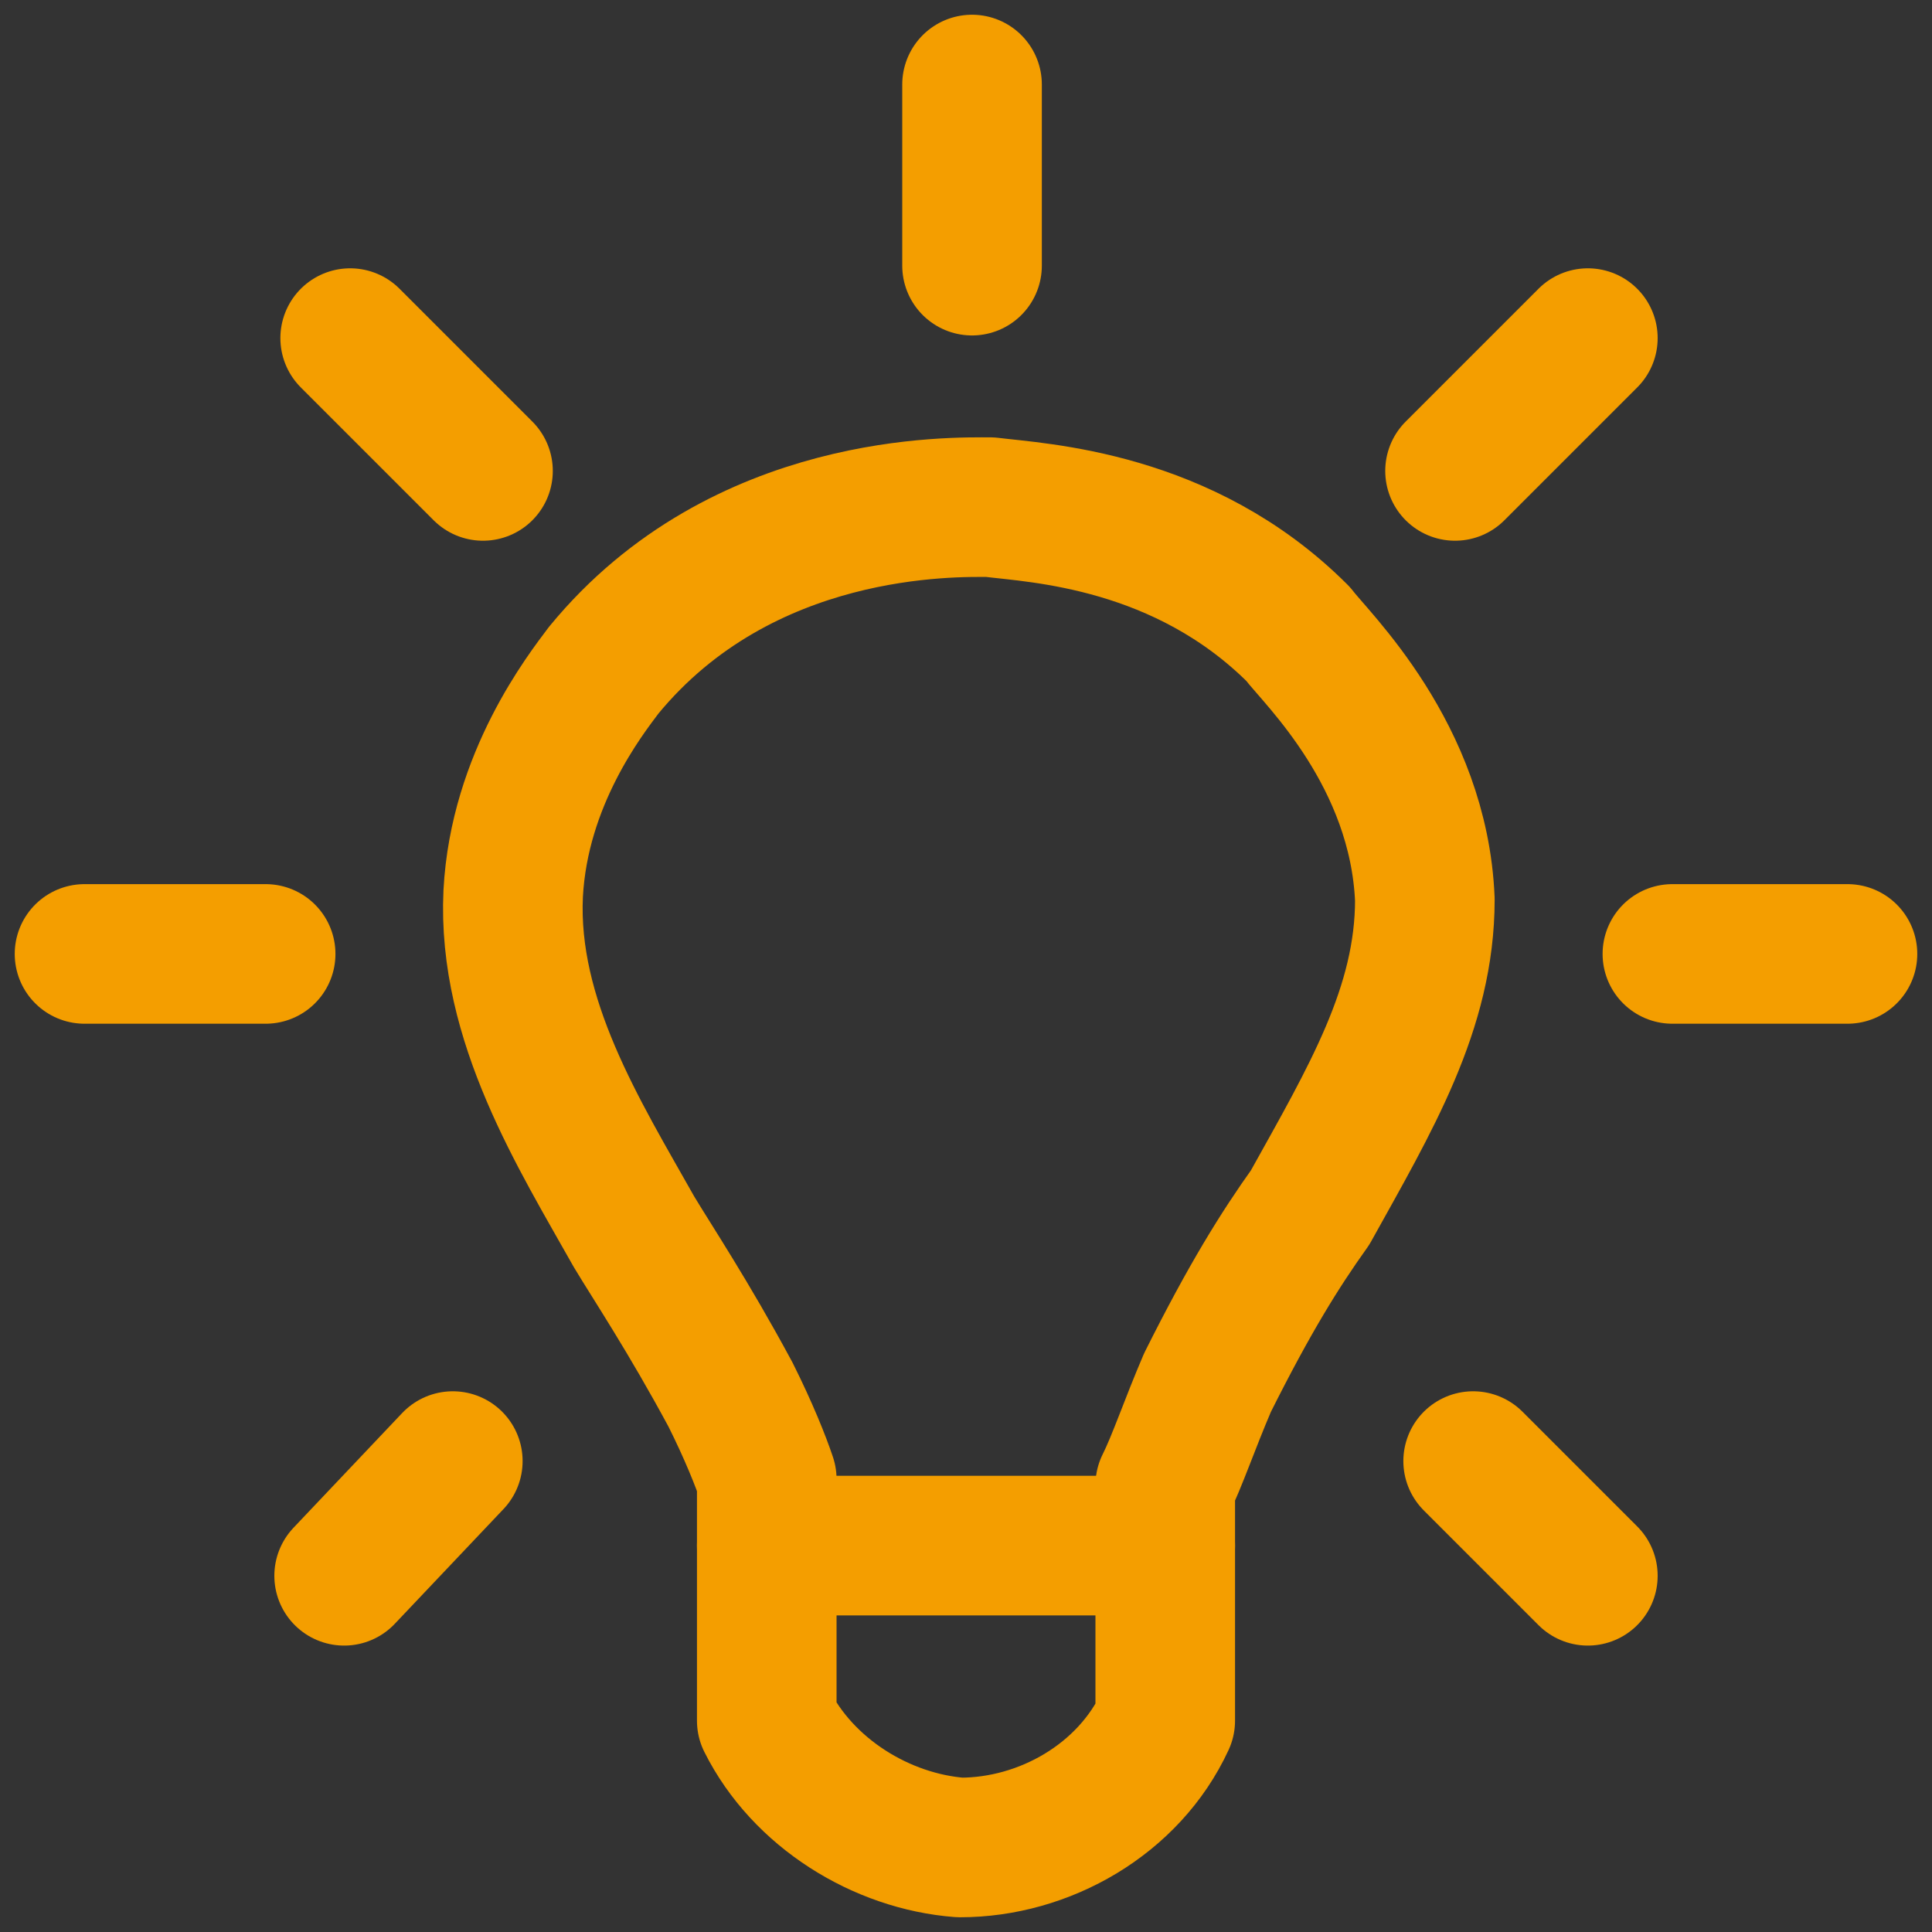
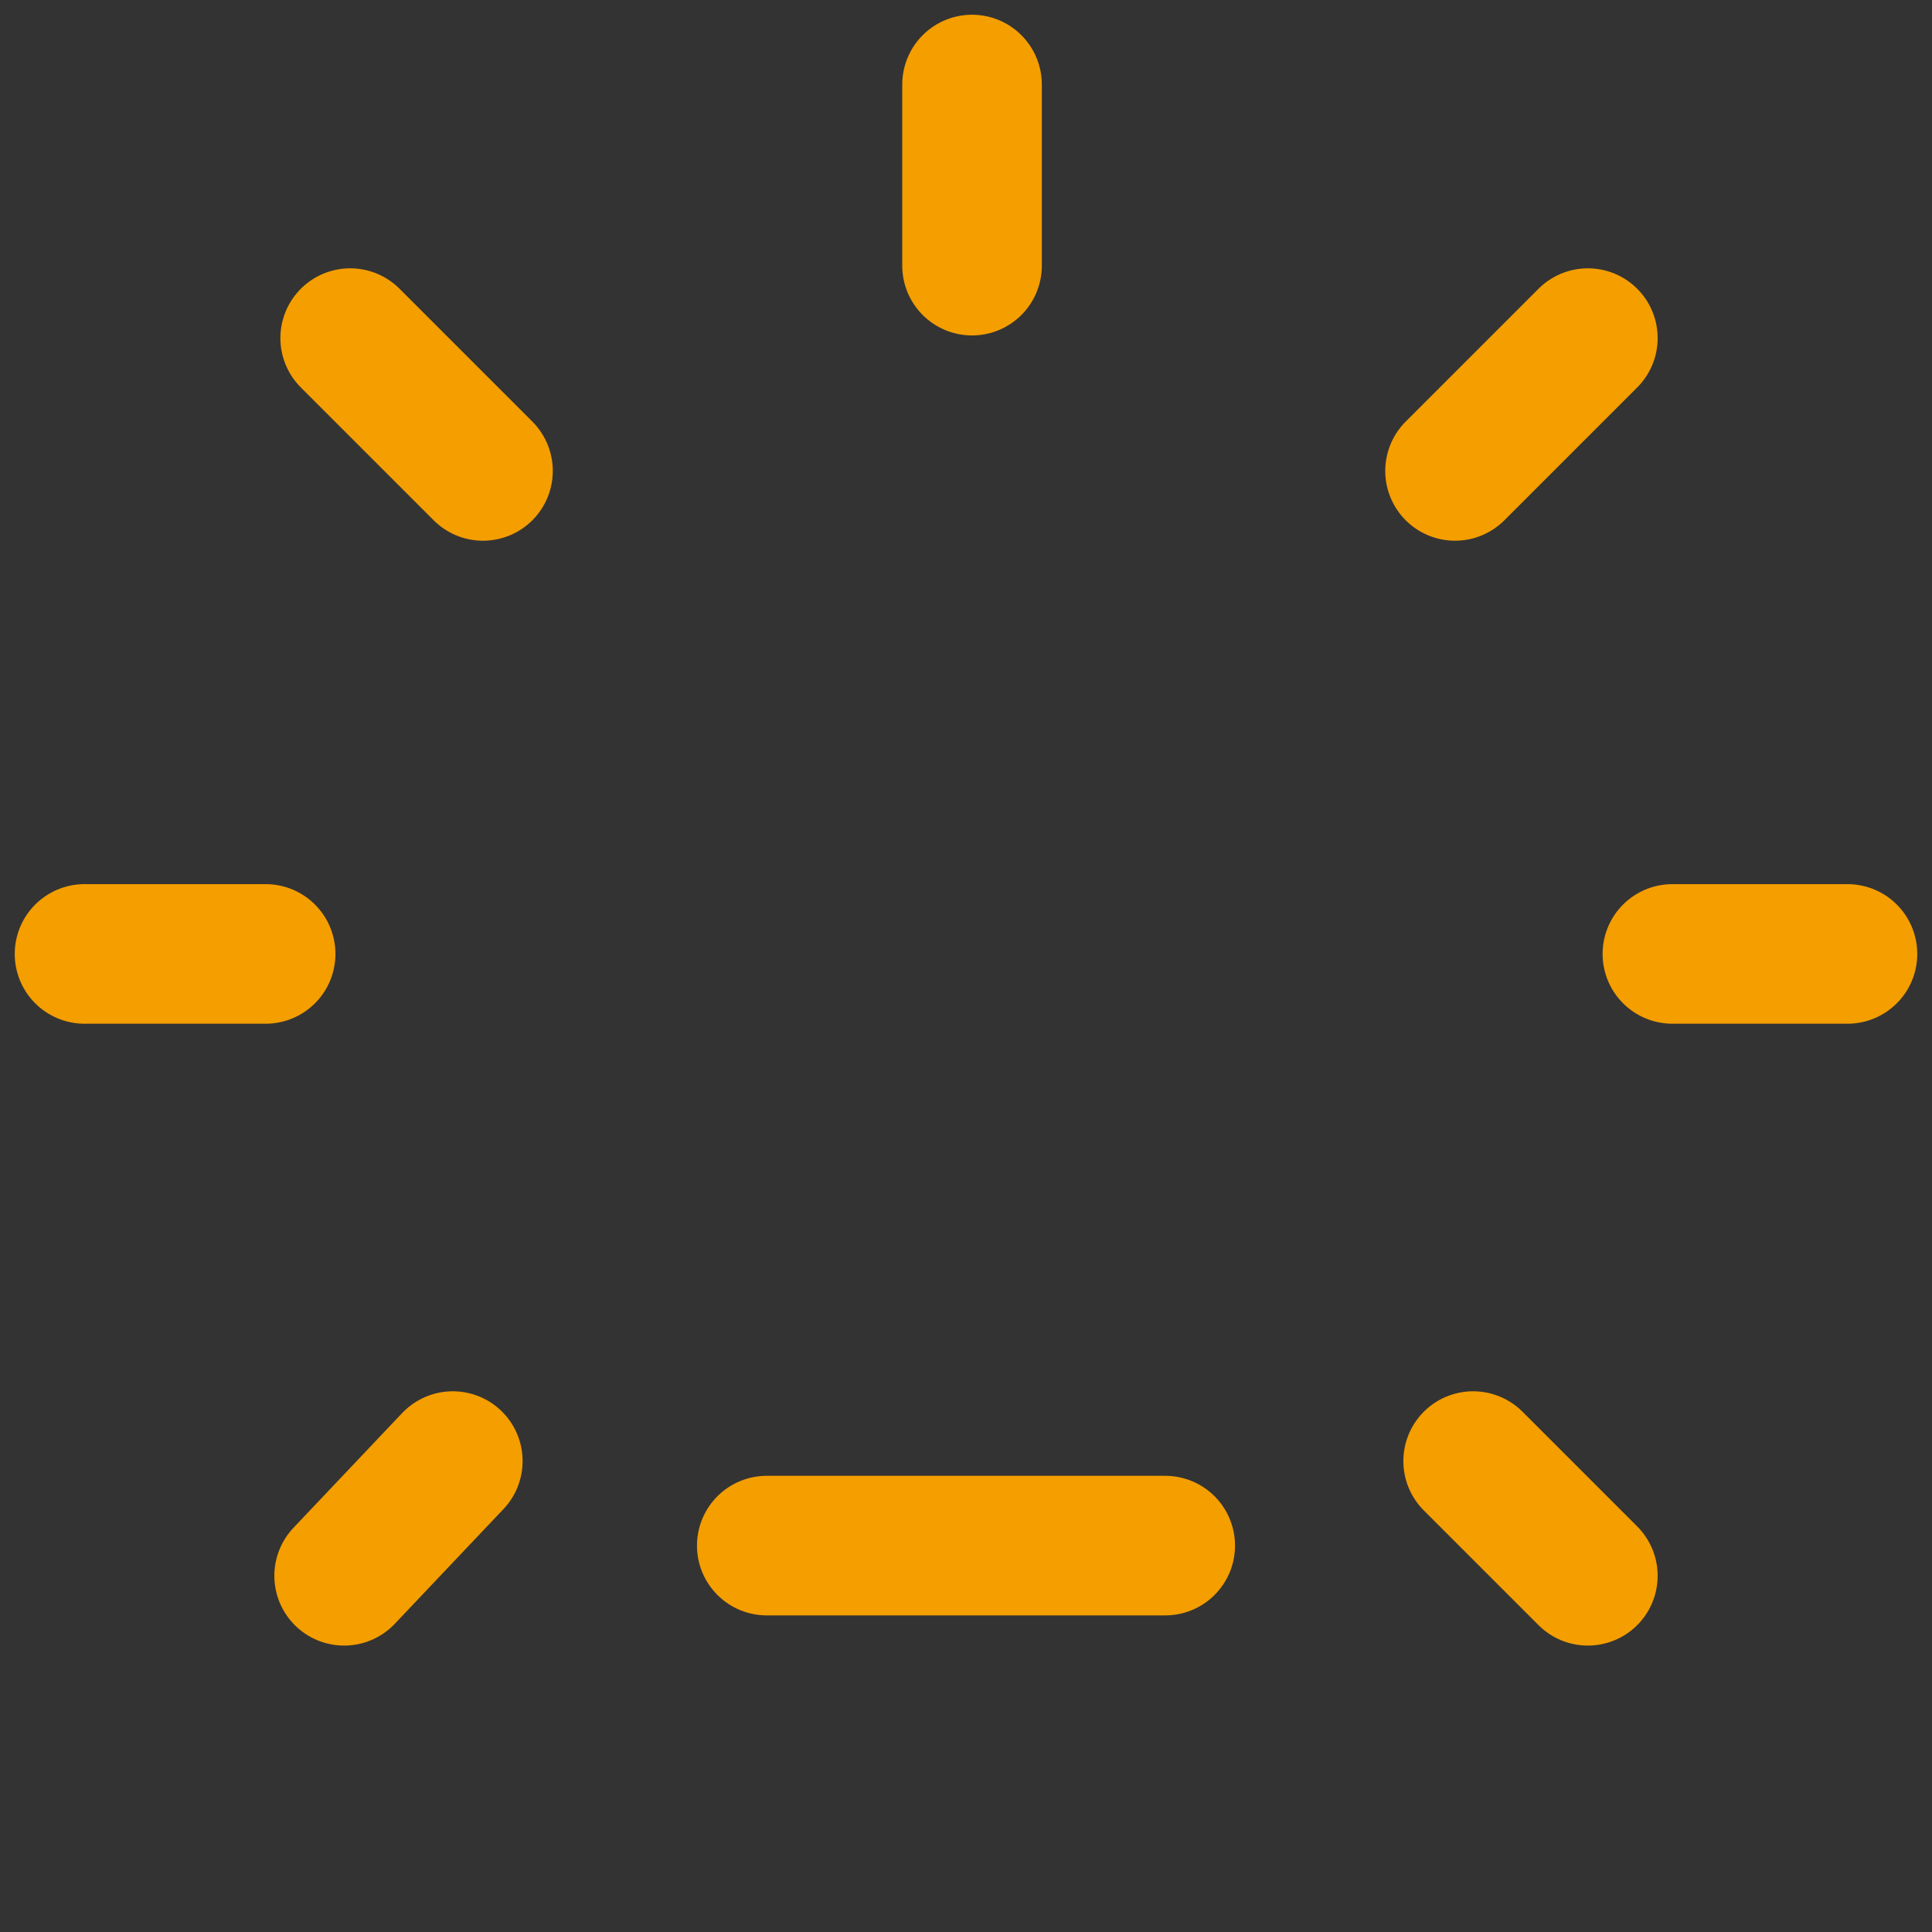
<svg xmlns="http://www.w3.org/2000/svg" version="1.1" id="Ebene_1" x="0px" y="0px" viewBox="0 0 32 32" style="enable-background:new 0 0 32 32;" xml:space="preserve">
  <rect x="0" y="0" width="32" height="32" fill="#333333" stroke="none" />
  <style type="text/css">
	.st0{fill:#FFFFFF;stroke:#FFFFFF;stroke-width:2.091;stroke-linecap:round;stroke-linejoin:round;stroke-miterlimit:10;}
	.st1{fill:#FFFFFF;stroke:#FFFFFF;stroke-width:1.036;stroke-miterlimit:10;}
	.st2{fill:#FDFDFC;stroke:#FFFFFF;stroke-width:1.036;stroke-miterlimit:10;}
	.st3{fill:none;stroke:#F49E00;stroke-width:1.387;stroke-linecap:round;stroke-linejoin:round;stroke-miterlimit:10;}
	.st4{fill:#F49E00;}
	.st5{fill:none;stroke:#F49E00;stroke-width:1.387;stroke-miterlimit:10;}
	.st6{fill:none;stroke:#F49E00;stroke-width:2.312;stroke-linecap:round;stroke-linejoin:round;stroke-miterlimit:10;}
</style>
  <g>
    <path class="st0" d="M-39.6,22.6c1.1-2.9-0.5-5.5-2.6-6c-1.9-0.4-3.7,1.6-3.9,1.7c0.2,0.7,0.2,0.9,0.3,1.5c0.5-0.1,2-0.2,3.7,0.5   C-40.6,21.1-39.9,22.2-39.6,22.6z" />
    <g>
      <g>
        <path class="st1" d="M-45.2,20.1c0.4,0.1,1.1,0.2,1.4,0.9c0.3,0.7-0.1,3.5-0.9,4.2c-0.2,0.1-0.8,0.5-1.4,0.5     c-0.6,0-1-0.3-1.2-0.4" />
        <path class="st2" d="M-56.6,10.4c-2.4,0.9-6,4.2-6.4,9c-0.1,0.7,0,1.5,0.1,2.2c0.6,4.5,4.1,7.9,6.4,8.5c1.2,0.3,2.7,0.4,2.7,0.4     s1.6,0,3-0.3c2.6-0.6,6.7-4.7,6.7-10c-0.1-4.1-2.6-7.9-6.6-9.7c-0.6-0.2-1.5-0.4-2.6-0.5C-53.4,9.9-55,9.8-56.6,10.4z" />
        <path class="st1" d="M-57,27.9l-0.3,1.7c-0.8,0.3-2.9,1-4.5,3c-2.2,2.8-2,5.9-2,6.6c6.6,0,13.2,0,19.8,0c0-1.1-0.3-3.7-2.1-6.2     c-1.3-1.9-3.8-3.1-4.7-3.6c-0.6-1.3,0,0-0.6-1.3" />
      </g>
      <g>
        <path class="st3" d="M-45.7,20.4c0.8,0.2,1.2,0.6,1.3,0.8c0.8,1.1,0.2,2.9-0.8,3.6c-0.1,0.1-0.7,0.5-1.4,0.4     c-0.3,0-0.9-0.2-0.9-0.2l0,0" />
        <path class="st3" d="M-63.3,20.3c-1-0.2-2,0.8-2.1,0.9c-0.8,1.1-0.2,2.9,0.8,3.6c0.6,0.4,1.3,0.4,1.4,0.4c0.6,0,1-0.2,1.1-0.3" />
        <g>
          <path class="st3" d="M-57.5,11.3c-2.2,0.8-5.5,3.9-5.8,8.2c-0.1,0.7,0,1.3,0.1,2c0.6,4.1,3.7,7.2,5.8,7.7      c1.1,0.3,2.4,0.3,2.4,0.3s1.5,0,2.7-0.3c2.4-0.6,6.1-4.3,6.1-9.1c-0.1-3.7-2.4-7.2-6-8.9c-0.5-0.2-1.3-0.4-2.4-0.4      C-54.6,10.8-56,10.8-57.5,11.3z" />
          <path class="st3" d="M-63.2,21.5c1-0.2,2.4-0.6,4-1.6c1.5-0.9,1.9-2,2.4-2.7c0.1,0.3,0.8,2.3,0.9,2.8c0.7-0.3,2.5-2.8,2.7-3.5      c0.3,0.8,0.5,1.4,3,3.3c1.5,1.2,3,1.6,3.8,1.8" />
          <circle class="st4" cx="-58.1" cy="22.5" r="0.9" />
          <circle class="st4" cx="-51.7" cy="22.5" r="0.9" />
-           <path class="st5" d="M-57.8,29.1l-0.3,1.6c-0.8,0.2-2.8,1-4.3,2.9c-2.1,2.7-2,5.7-1.9,6.4c6.4,0,12.7,0,19.1,0c0-1-0.3-3.5-2-6      c-1.3-1.8-3.7-3-4.6-3.5c-0.5-1.3,0,0-0.5-1.3" />
          <path class="st3" d="M-58.1,30.7c0.2,0.3,0.8,1.1,3.2,1.1c2.3,0,2.9-0.9,3.2-1.2" />
        </g>
      </g>
      <path class="st3" d="M-56.5,26.4c0.2,0.1,0.8,0.7,1.8,0.7c1,0,1.7-0.6,1.9-0.7" />
      <path class="st3" d="M-40,22.1c1.1-2.9-0.5-5.5-2.6-6c-1.9-0.4-3.7,1.6-3.9,1.7c0.2,0.7,0.2,0.9,0.3,1.5c0.5-0.1,2-0.2,3.7,0.5    C-40.9,20.6-40.2,21.7-40,22.1z" />
      <path class="st3" d="M-69.6,21.9c-1.1-2.9,0.5-5.5,2.6-6c1.9-0.4,3.7,1.6,3.9,1.7c-0.2,0.7-0.2,0.9-0.3,1.5    c-0.5-0.1-2-0.2-3.7,0.5C-68.7,20.4-69.4,21.5-69.6,21.9z" />
    </g>
  </g>
  <g>
-     <path class="st6" d="M12.7,24.5c0,1.3,0,2.7,0,4c0.6,1.2,1.9,2,3.2,2.1c1.4,0,2.8-0.8,3.4-2.1c0-1.3,0-2.6,0-3.9   c0.2-0.4,0.4-1,0.7-1.7c0.7-1.4,1.2-2.2,1.7-2.9c1-1.8,1.9-3.3,1.9-5.1c-0.1-2.4-1.8-4-2.1-4.4c-1.9-1.9-4.3-2-5.1-2.1   c-0.6,0-4.1-0.1-6.4,2.7c-0.3,0.4-1.4,1.8-1.5,3.7c-0.1,2.1,1.1,4,2,5.6c0.3,0.5,0.9,1.4,1.6,2.7C12.4,23.7,12.6,24.2,12.7,24.5z" />
    <line class="st6" x1="12.7" y1="25.6" x2="19.3" y2="25.6" />
    <line class="st6" x1="16.1" y1="4.4" x2="16.1" y2="1.4" />
    <line class="st6" x1="24.1" y1="7.8" x2="26.3" y2="5.6" />
    <line class="st6" x1="8" y1="7.8" x2="5.8" y2="5.6" />
    <line class="st6" x1="4.4" y1="15.8" x2="1.4" y2="15.8" />
    <line class="st6" x1="7.5" y1="24.2" x2="5.7" y2="26.1" />
    <line class="st6" x1="24.4" y1="24.2" x2="26.3" y2="26.1" />
    <line class="st6" x1="27.7" y1="15.8" x2="30.6" y2="15.8" />
  </g>
</svg>